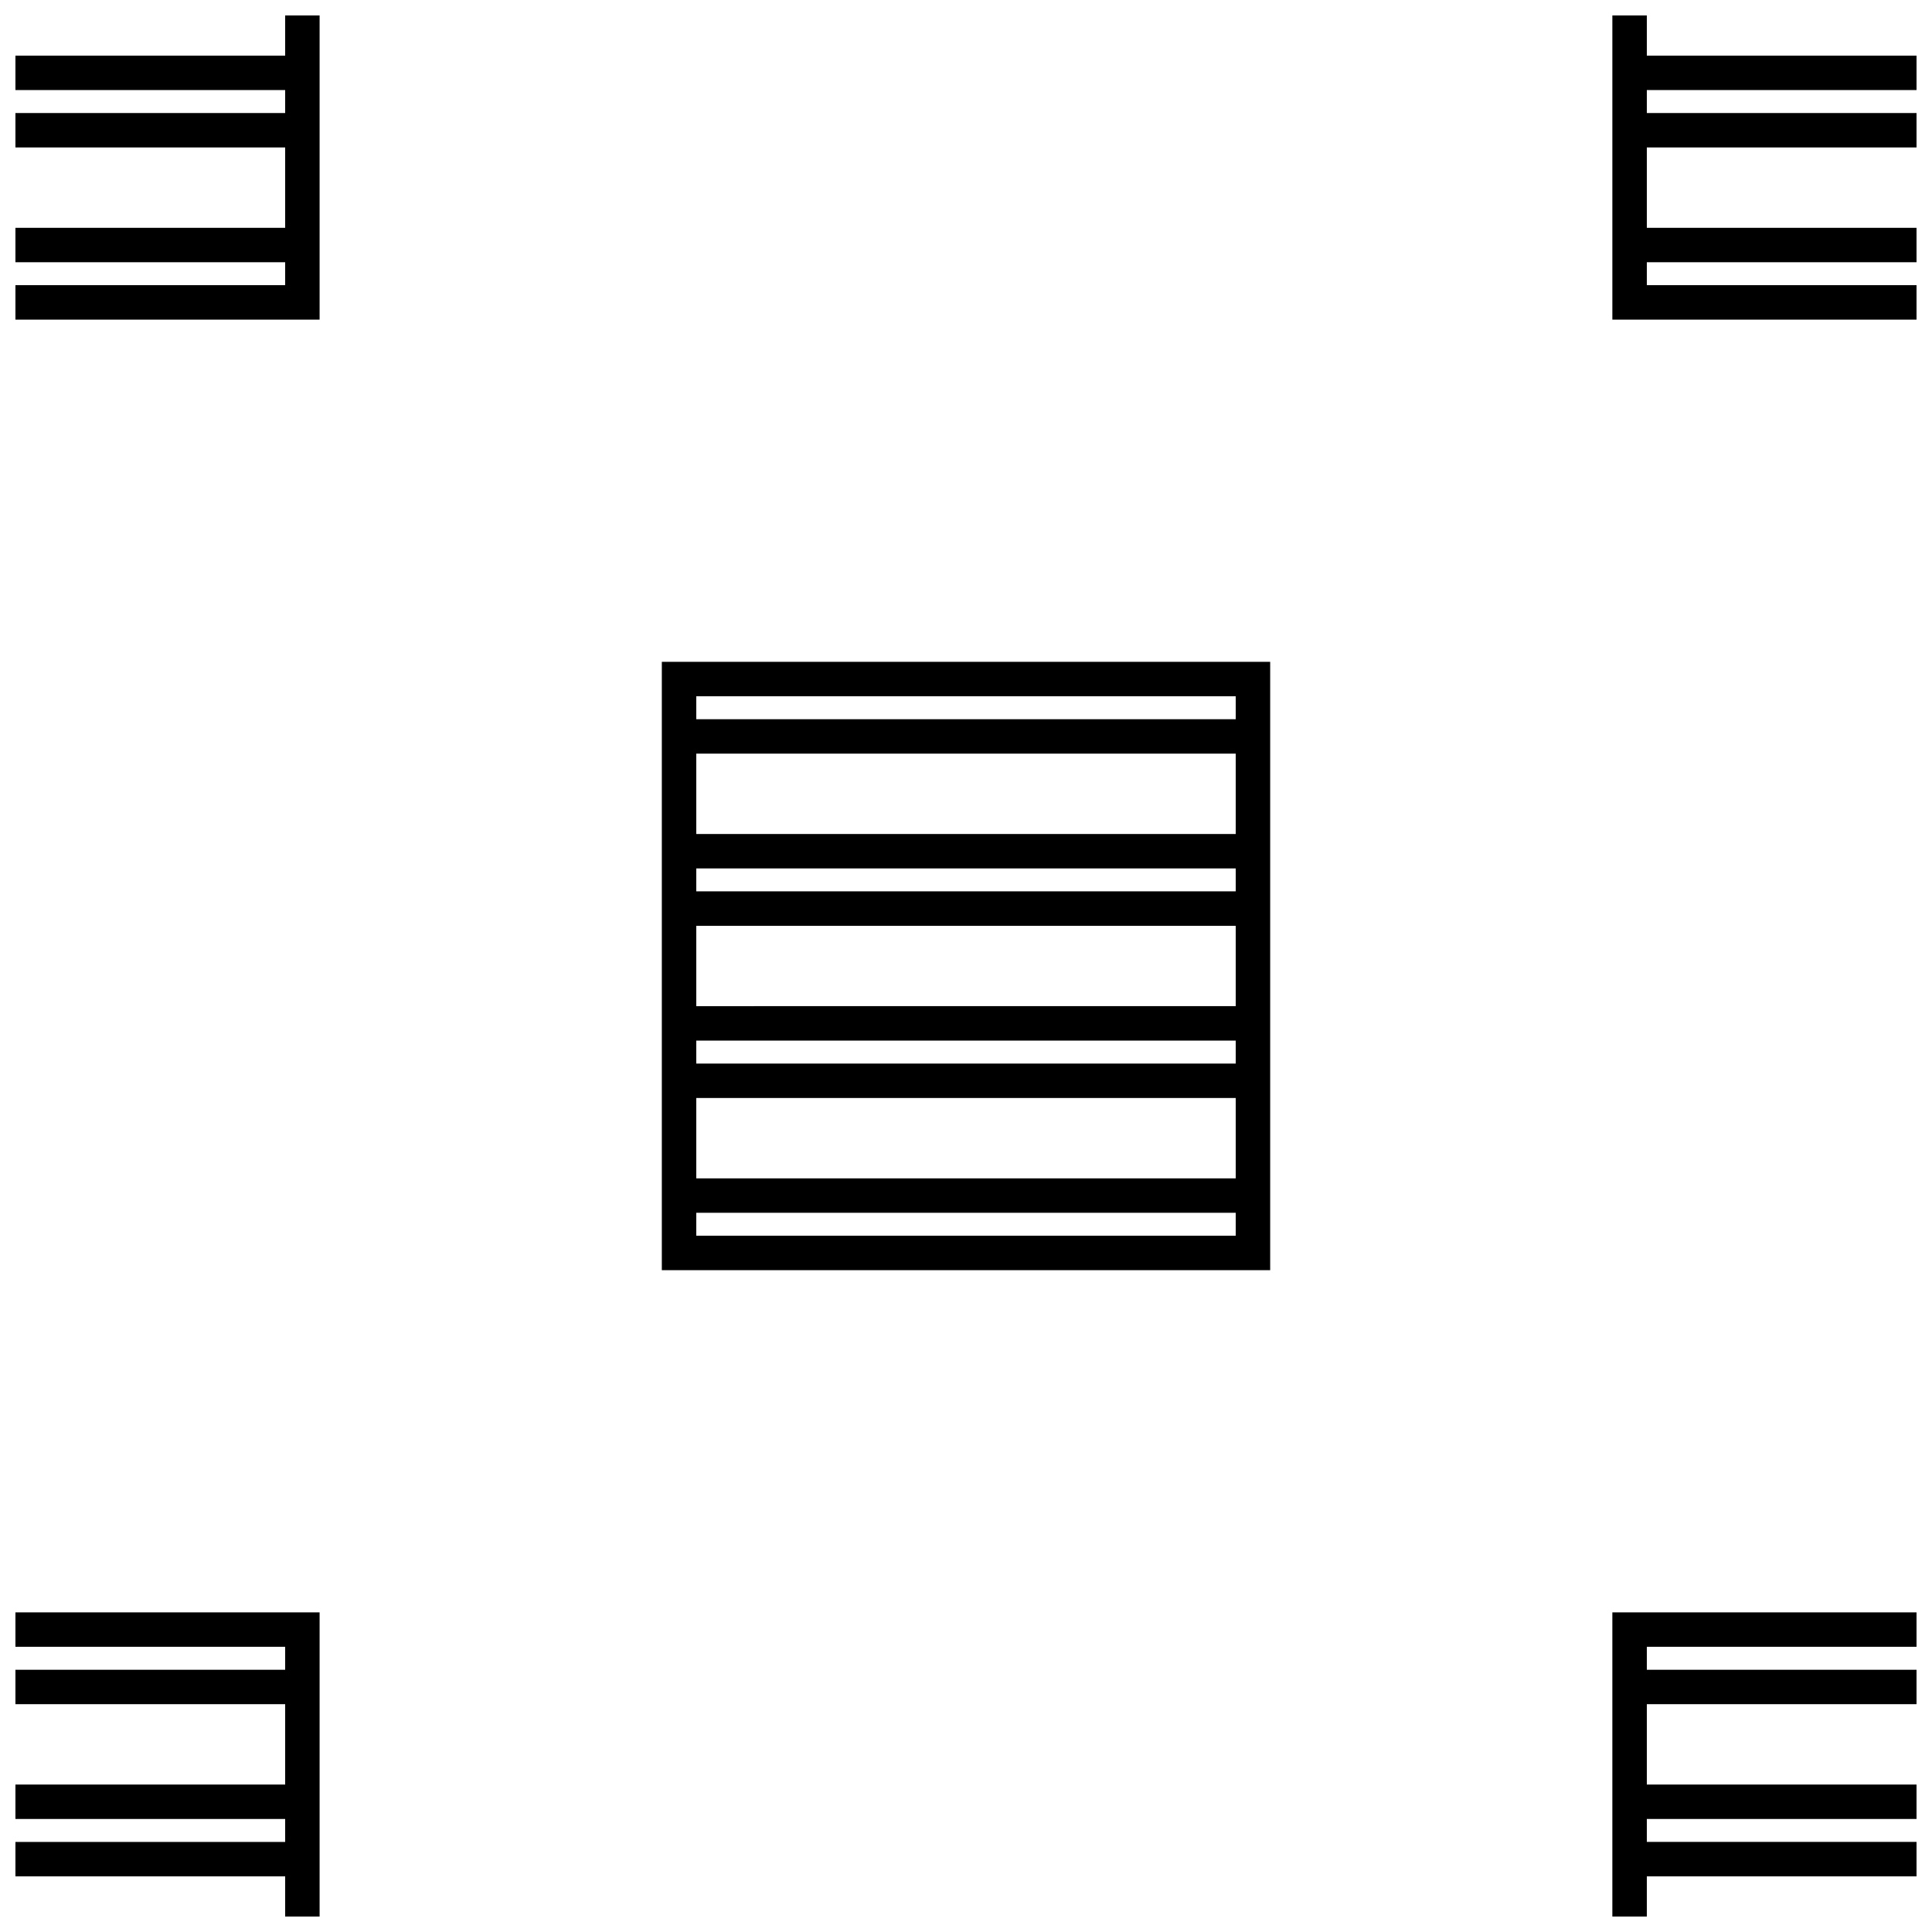
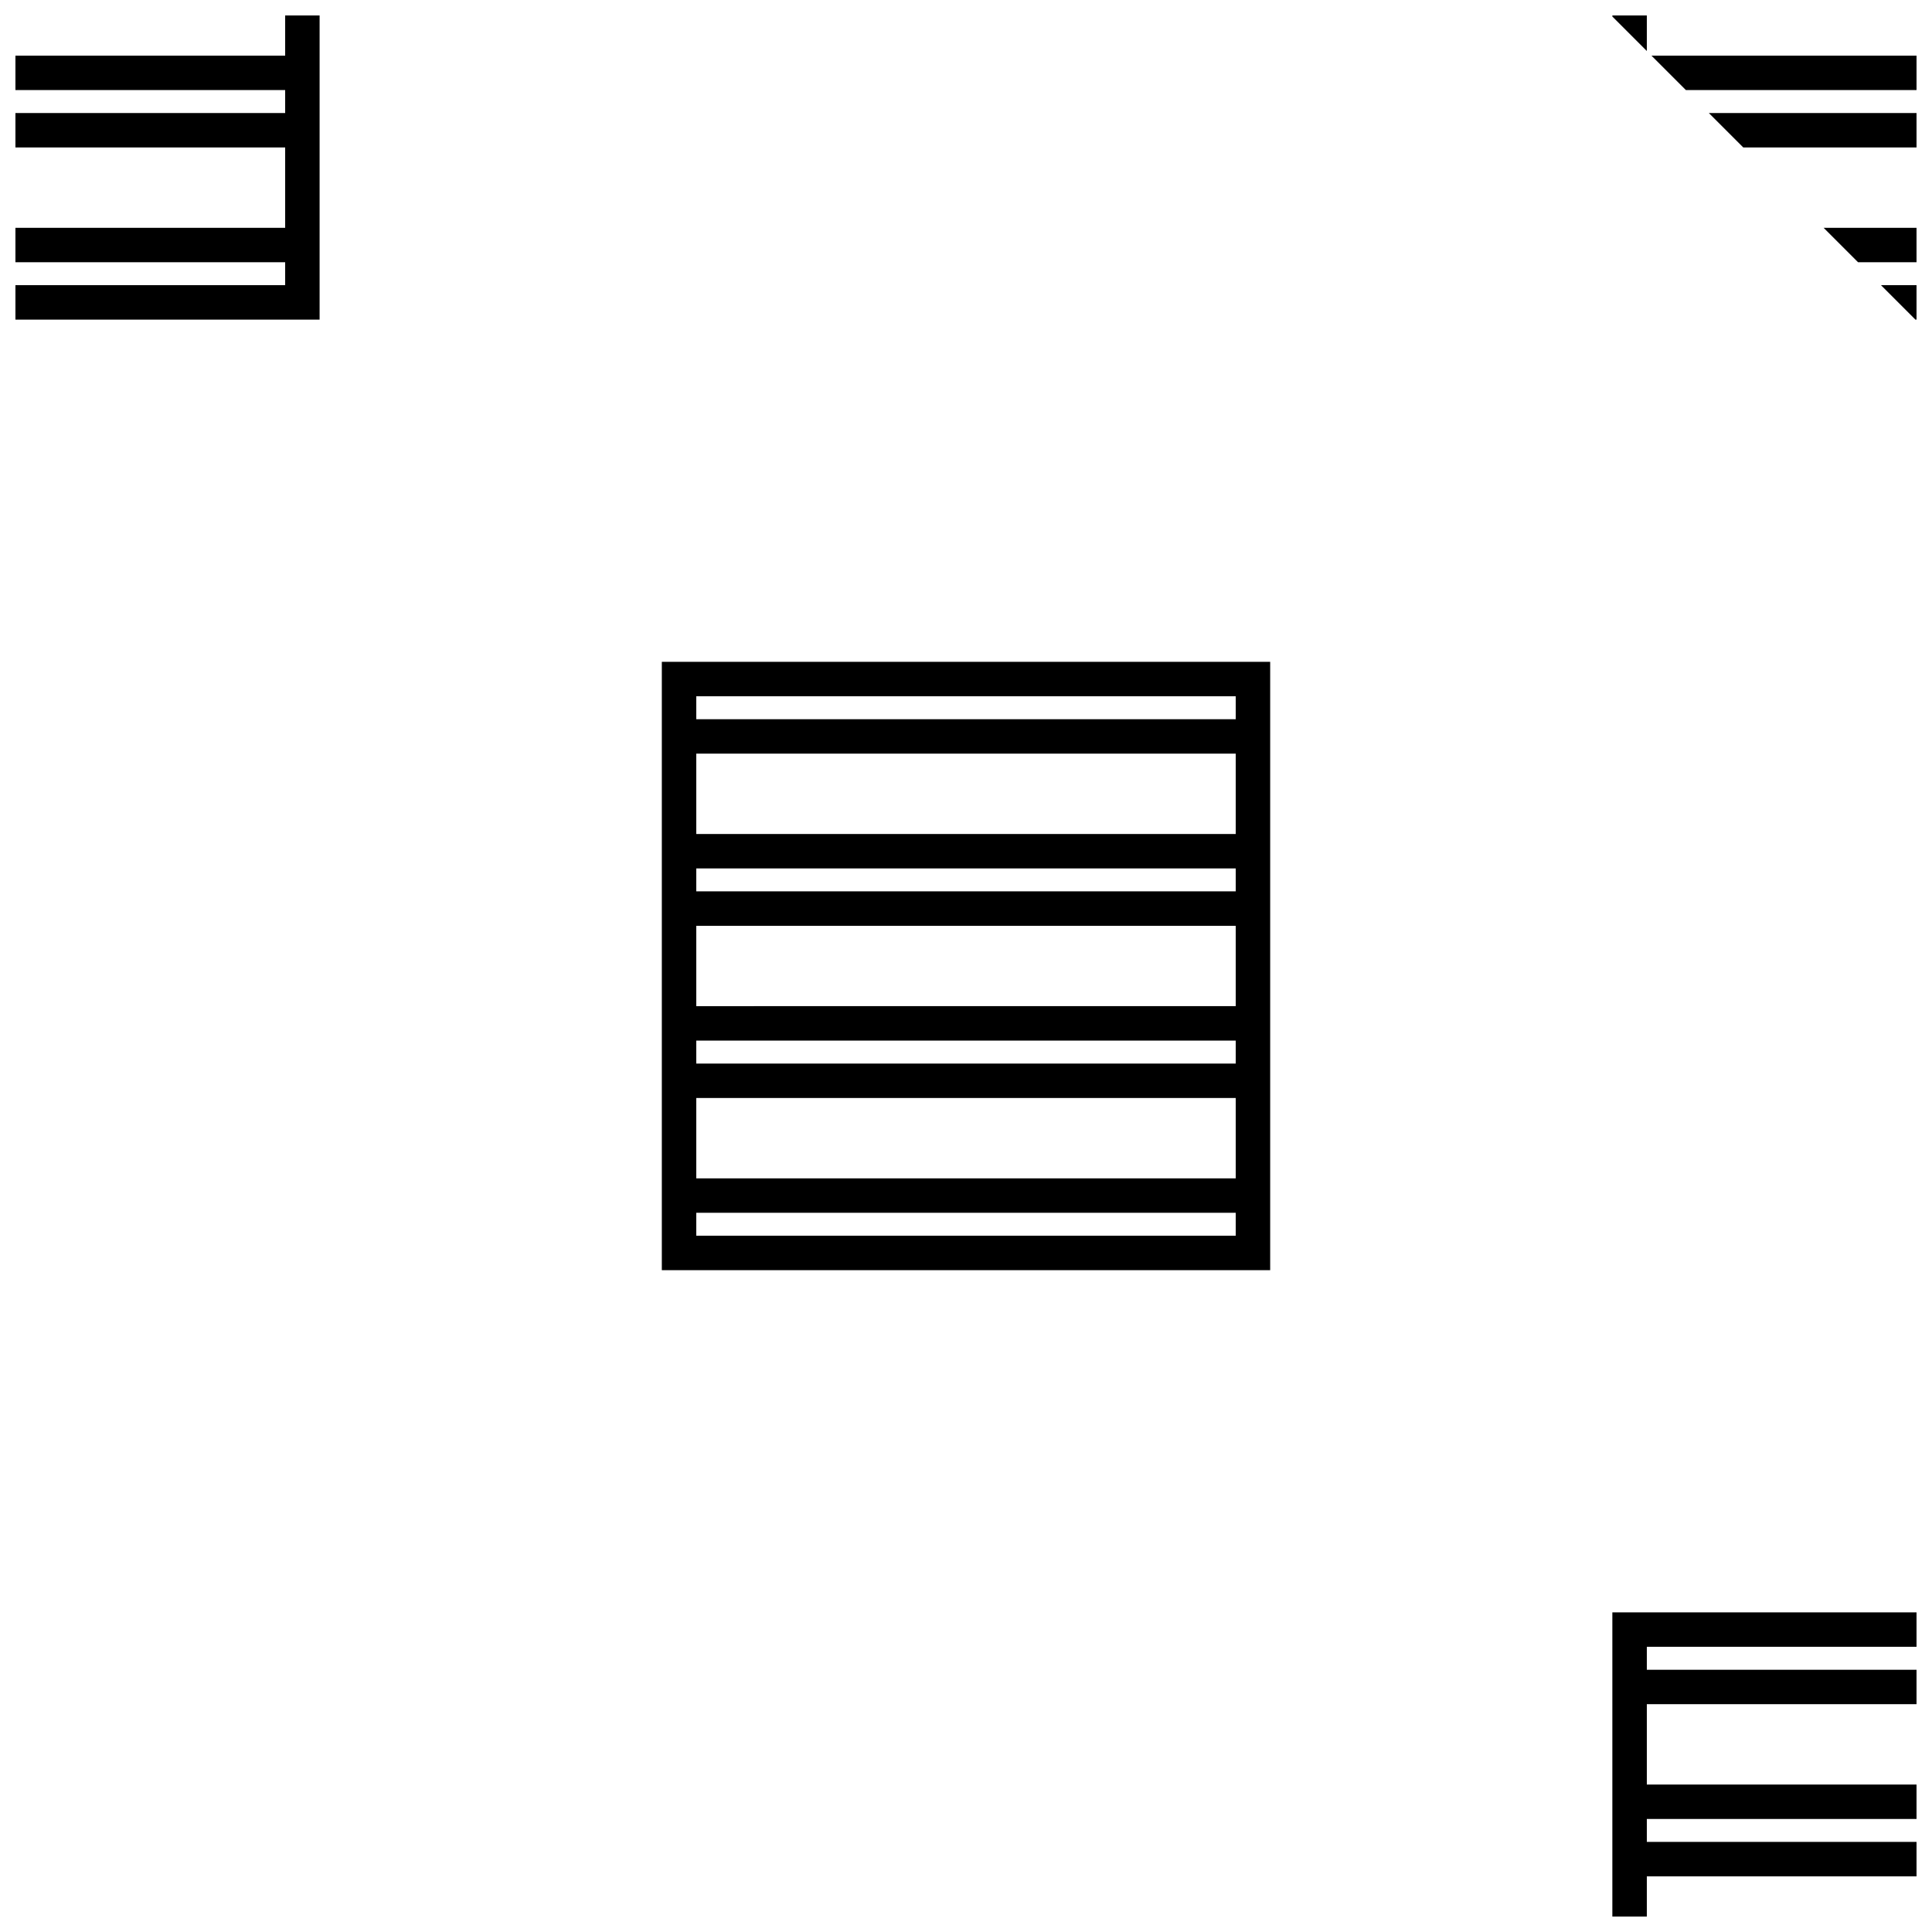
<svg xmlns="http://www.w3.org/2000/svg" width="800px" height="800px" version="1.1" viewBox="144 144 512 512">
  <defs>
    <clipPath id="d">
      <path d="m571 571h80.902v80.902h-80.902z" />
    </clipPath>
    <clipPath id="c">
-       <path d="m148.09 571h80.906v80.902h-80.906z" />
-     </clipPath>
+       </clipPath>
    <clipPath id="b">
-       <path d="m571 148.09h80.902v80.906h-80.902z" />
+       <path d="m571 148.09h80.902v80.906z" />
    </clipPath>
    <clipPath id="a">
      <path d="m148.09 148.09h80.906v80.906h-80.906z" />
    </clipPath>
  </defs>
  <path d="m319.39 480.61h161.22v-161.22h-161.22zm9.129-152.1h142.96v6.086h-142.96zm0 15.211h142.96v21.297h-142.96zm0 30.414h142.96v6.086h-142.96zm0 15.215h142.96v21.289l-142.96 0.004zm0 30.422h142.96v6.082h-142.96zm0 15.203h142.96v21.297h-142.96zm0 30.418h142.96v6.082l-142.96-0.004z" />
  <g clip-path="url(#d)">
    <path d="m571.29 651.9h9.137v-10.645h71.473v-9.129h-71.473v-6.086h71.473v-9.121h-71.473v-21.293h71.473v-9.121h-71.473v-6.09h71.473v-9.125h-80.609z" />
  </g>
  <g clip-path="url(#c)">
    <path d="m148.09 580.42h71.48v6.09h-71.48v9.121h71.48v21.293h-71.48v9.121h71.48v6.086h-71.48v9.129h71.48v10.645h9.129v-80.609h-80.609z" />
  </g>
  <g clip-path="url(#b)">
    <path d="m651.9 167.87v-9.129h-71.473v-10.645h-9.137v80.609h80.609v-9.129h-71.473v-6.086h71.473v-9.117h-71.473v-21.297h71.473v-9.125h-71.473v-6.082z" />
  </g>
  <g clip-path="url(#a)">
    <path d="m219.57 158.74h-71.48v9.129h71.48v6.082h-71.48v9.125h71.48v21.297h-71.48v9.117h71.48v6.086h-71.48v9.129h80.609v-80.609h-9.129z" />
  </g>
</svg>